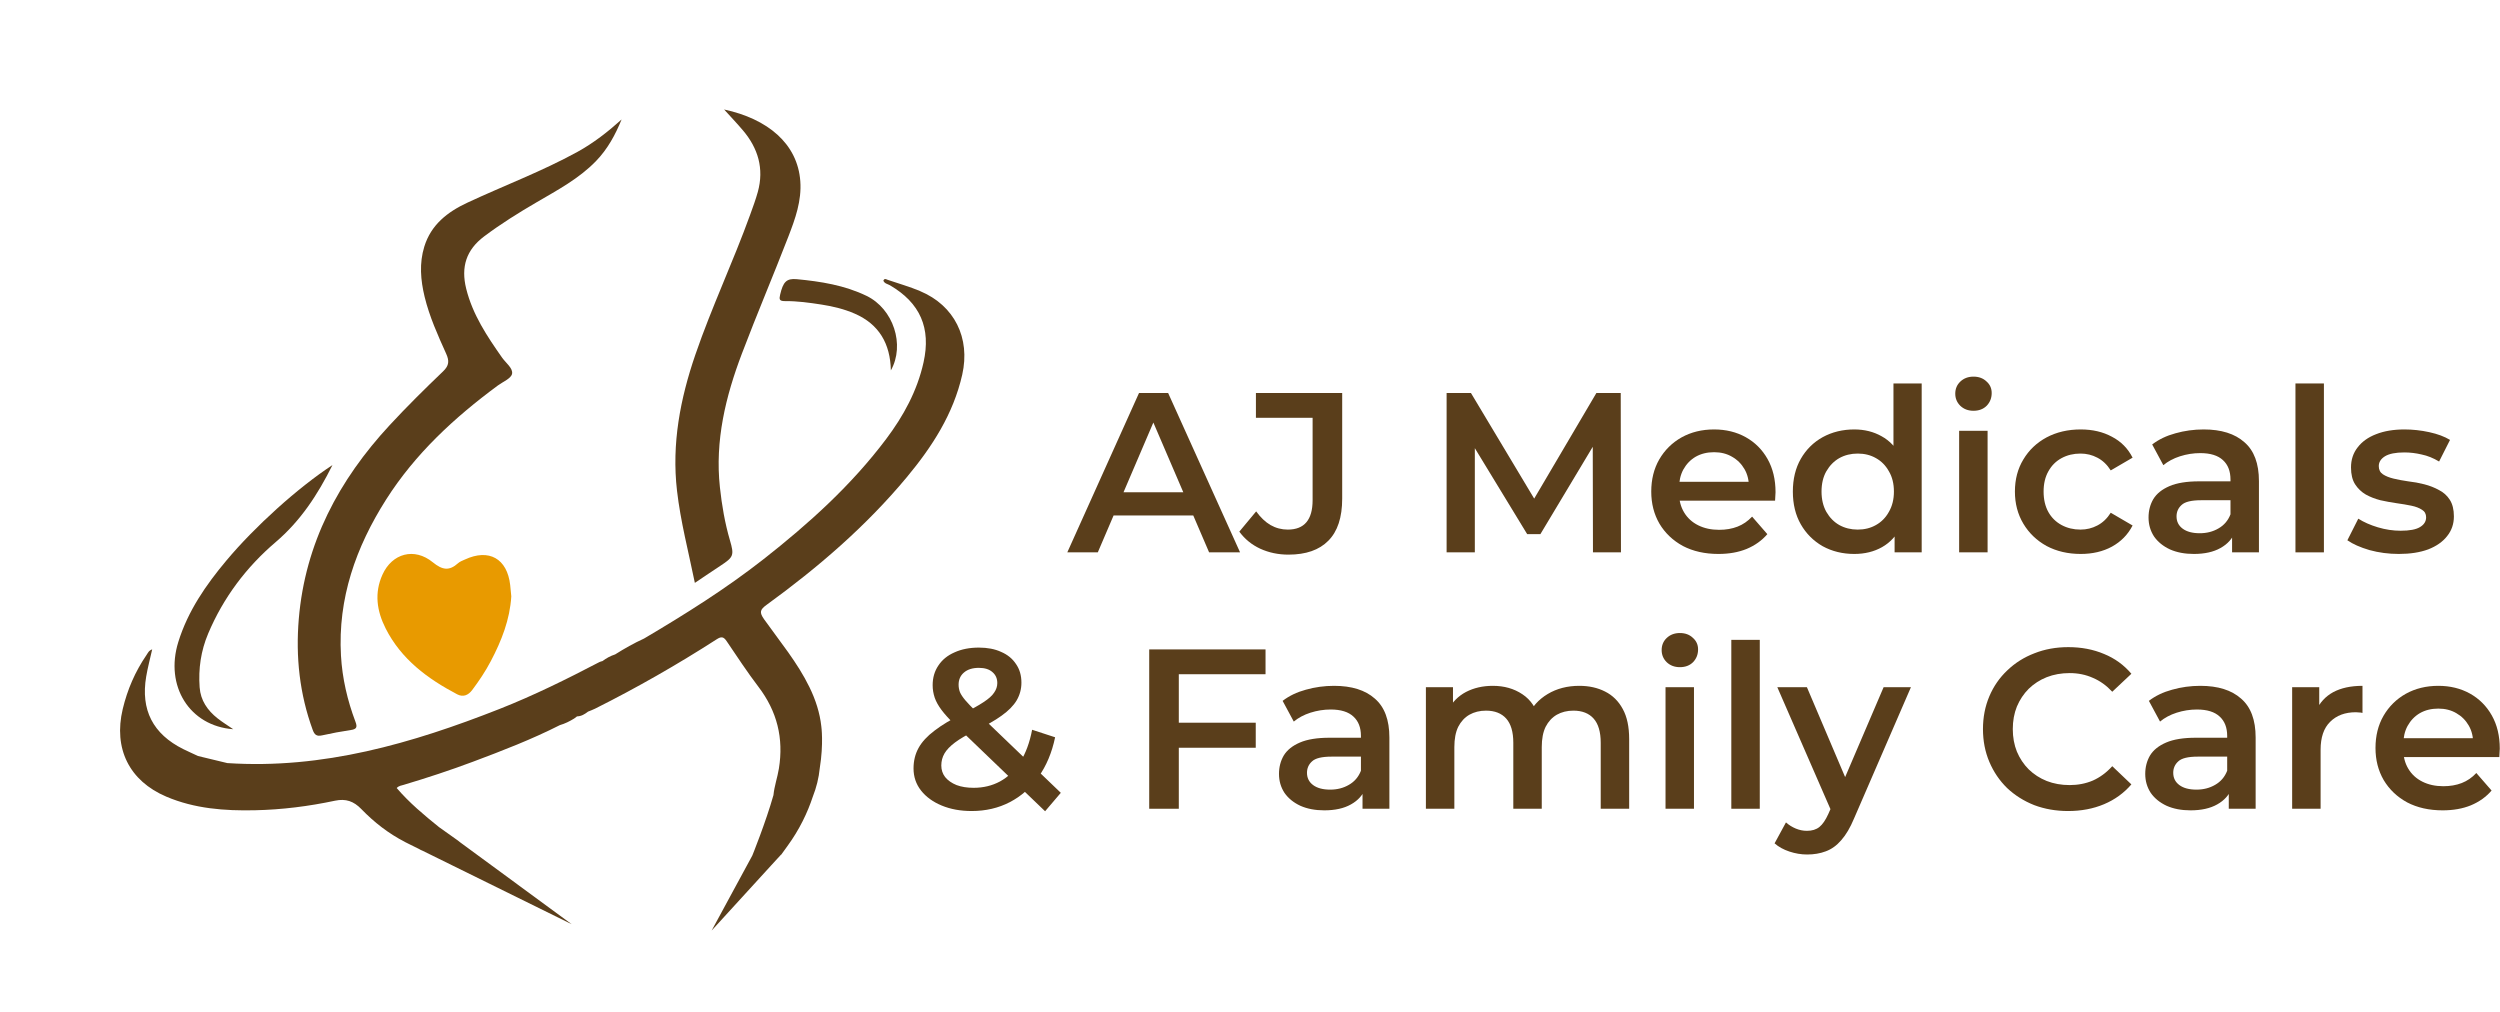
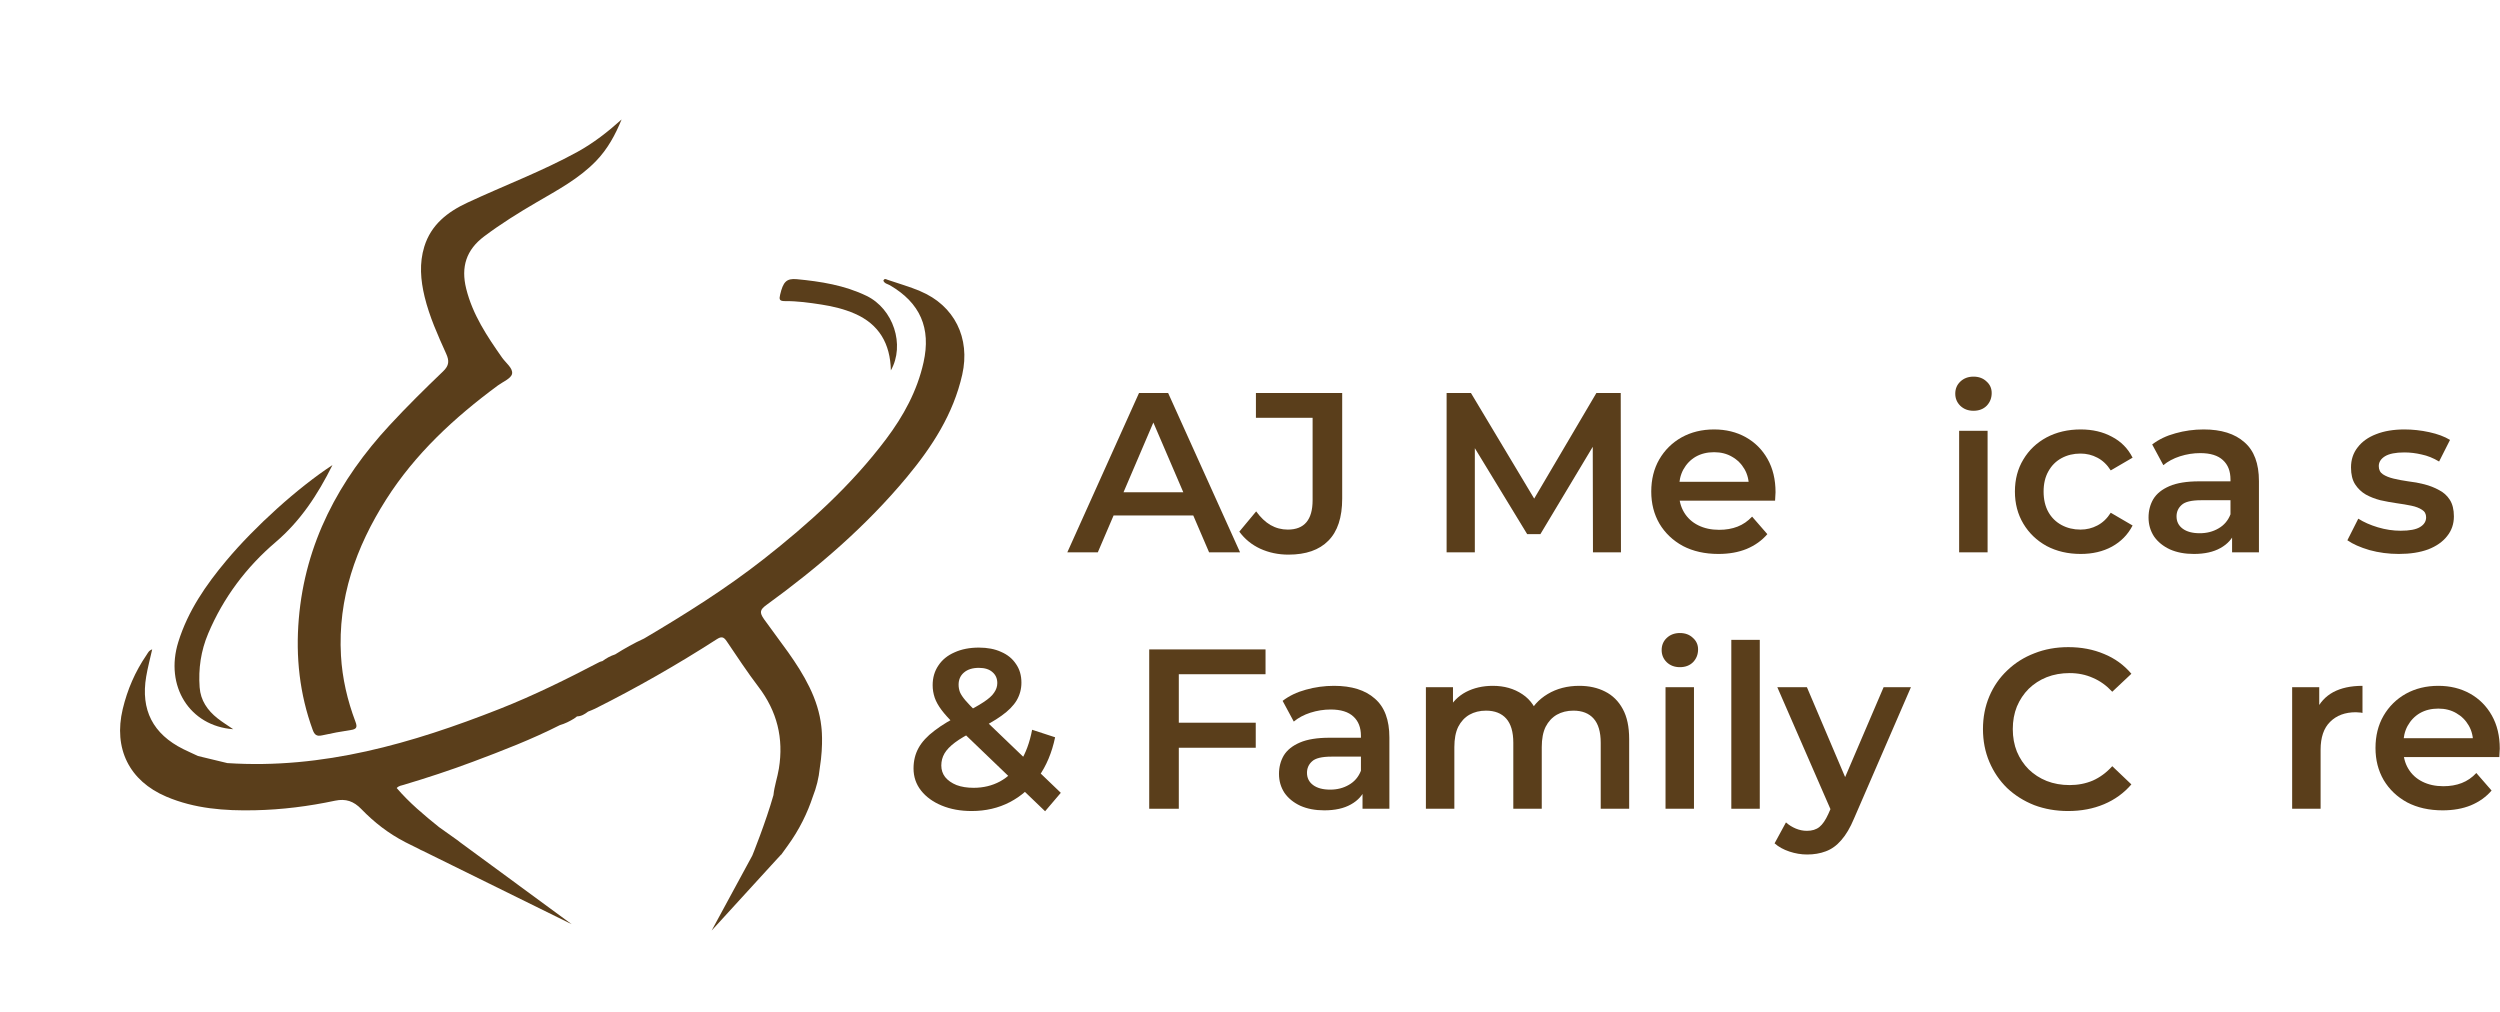
<svg xmlns="http://www.w3.org/2000/svg" width="504" height="204" viewBox="0 0 504 204" fill="none">
  <path d="M215.168 111.355L229.623 79.233H235.497L249.997 111.355H243.756L231.321 82.399H233.707L221.317 111.355H215.168ZM221.822 103.921L223.428 99.24H240.774L242.38 103.921H221.822Z" fill="#5A3E1B" />
  <path d="M259.757 111.814C257.707 111.814 255.81 111.416 254.066 110.62C252.353 109.825 250.946 108.678 249.845 107.179L253.24 103.095C254.128 104.318 255.091 105.236 256.131 105.848C257.202 106.46 258.365 106.766 259.619 106.766C262.953 106.766 264.621 104.793 264.621 100.846V84.234H253.194V79.233H270.586V100.525C270.586 104.318 269.653 107.148 267.787 109.014C265.951 110.88 263.275 111.814 259.757 111.814Z" fill="#5A3E1B" />
  <path d="M291.636 111.355V79.233H296.546L310.588 102.682H308.018L321.83 79.233H326.74L326.786 111.355H321.142L321.096 88.089H322.289L310.542 107.684H307.88L295.949 88.089H297.326V111.355H291.636Z" fill="#5A3E1B" />
  <path d="M346.43 111.676C343.707 111.676 341.321 111.14 339.272 110.07C337.252 108.968 335.677 107.469 334.545 105.573C333.444 103.676 332.893 101.519 332.893 99.102C332.893 96.655 333.428 94.498 334.499 92.632C335.6 90.735 337.1 89.252 338.996 88.181C340.924 87.11 343.111 86.575 345.558 86.575C347.944 86.575 350.071 87.095 351.937 88.135C353.803 89.175 355.271 90.644 356.342 92.54C357.413 94.437 357.948 96.67 357.948 99.24C357.948 99.485 357.933 99.76 357.902 100.066C357.902 100.372 357.887 100.663 357.856 100.938H337.436V97.129H354.828L352.579 98.322C352.61 96.915 352.319 95.676 351.707 94.605C351.095 93.535 350.254 92.693 349.183 92.082C348.143 91.47 346.935 91.164 345.558 91.164C344.151 91.164 342.912 91.47 341.841 92.082C340.801 92.693 339.975 93.55 339.363 94.651C338.782 95.722 338.491 96.992 338.491 98.46V99.378C338.491 100.846 338.828 102.146 339.501 103.278C340.174 104.41 341.122 105.282 342.346 105.894C343.57 106.506 344.977 106.812 346.568 106.812C347.944 106.812 349.183 106.598 350.285 106.169C351.386 105.741 352.365 105.068 353.222 104.15L356.296 107.684C355.195 108.968 353.803 109.963 352.12 110.666C350.468 111.339 348.572 111.676 346.43 111.676Z" fill="#5A3E1B" />
-   <path d="M373.829 111.676C371.473 111.676 369.347 111.156 367.45 110.116C365.584 109.045 364.116 107.576 363.045 105.71C361.974 103.844 361.439 101.642 361.439 99.102C361.439 96.563 361.974 94.361 363.045 92.495C364.116 90.628 365.584 89.175 367.45 88.135C369.347 87.095 371.473 86.575 373.829 86.575C375.879 86.575 377.714 87.034 379.335 87.951C380.957 88.839 382.242 90.2 383.19 92.036C384.138 93.871 384.613 96.227 384.613 99.102C384.613 101.947 384.154 104.303 383.236 106.169C382.318 108.005 381.049 109.381 379.427 110.299C377.806 111.217 375.94 111.676 373.829 111.676ZM374.517 106.766C375.894 106.766 377.118 106.46 378.188 105.848C379.29 105.236 380.161 104.349 380.804 103.186C381.477 102.024 381.813 100.663 381.813 99.102C381.813 97.512 381.477 96.15 380.804 95.018C380.161 93.856 379.29 92.969 378.188 92.357C377.118 91.745 375.894 91.439 374.517 91.439C373.14 91.439 371.902 91.745 370.8 92.357C369.729 92.969 368.858 93.856 368.185 95.018C367.542 96.15 367.221 97.512 367.221 99.102C367.221 100.663 367.542 102.024 368.185 103.186C368.858 104.349 369.729 105.236 370.8 105.848C371.902 106.46 373.14 106.766 374.517 106.766ZM381.951 111.355V105.573L382.181 99.056L381.722 92.54V77.305H387.412V111.355H381.951Z" fill="#5A3E1B" />
  <path d="M394.962 111.355V86.85H400.698V111.355H394.962ZM397.853 82.812C396.782 82.812 395.895 82.475 395.191 81.802C394.518 81.129 394.181 80.319 394.181 79.37C394.181 78.391 394.518 77.581 395.191 76.938C395.895 76.265 396.782 75.929 397.853 75.929C398.923 75.929 399.795 76.25 400.468 76.892C401.172 77.504 401.524 78.284 401.524 79.233C401.524 80.242 401.187 81.099 400.514 81.802C399.841 82.475 398.954 82.812 397.853 82.812Z" fill="#5A3E1B" />
  <path d="M419.469 111.676C416.899 111.676 414.605 111.14 412.586 110.07C410.597 108.968 409.037 107.469 407.905 105.573C406.773 103.676 406.207 101.519 406.207 99.102C406.207 96.655 406.773 94.498 407.905 92.632C409.037 90.735 410.597 89.252 412.586 88.181C414.605 87.11 416.899 86.575 419.469 86.575C421.855 86.575 423.951 87.064 425.756 88.043C427.591 88.992 428.983 90.399 429.931 92.265L425.526 94.835C424.792 93.672 423.889 92.816 422.819 92.265C421.779 91.714 420.647 91.439 419.423 91.439C418.016 91.439 416.746 91.745 415.614 92.357C414.482 92.969 413.595 93.856 412.953 95.018C412.31 96.15 411.989 97.512 411.989 99.102C411.989 100.693 412.31 102.07 412.953 103.232C413.595 104.364 414.482 105.236 415.614 105.848C416.746 106.46 418.016 106.766 419.423 106.766C420.647 106.766 421.779 106.49 422.819 105.94C423.889 105.389 424.792 104.533 425.526 103.37L429.931 105.94C428.983 107.775 427.591 109.198 425.756 110.207C423.951 111.186 421.855 111.676 419.469 111.676Z" fill="#5A3E1B" />
  <path d="M449.987 111.355V106.399L449.666 105.343V96.67C449.666 94.988 449.161 93.688 448.152 92.77C447.142 91.821 445.613 91.347 443.563 91.347C442.186 91.347 440.825 91.561 439.479 91.99C438.163 92.418 437.047 93.014 436.129 93.779L433.88 89.603C435.196 88.594 436.756 87.844 438.561 87.355C440.397 86.835 442.293 86.575 444.251 86.575C447.8 86.575 450.538 87.431 452.465 89.145C454.423 90.827 455.402 93.443 455.402 96.992V111.355H449.987ZM442.278 111.676C440.442 111.676 438.836 111.37 437.46 110.758C436.083 110.116 435.012 109.244 434.247 108.142C433.513 107.011 433.146 105.741 433.146 104.334C433.146 102.957 433.467 101.718 434.11 100.617C434.783 99.515 435.869 98.644 437.368 98.001C438.867 97.359 440.855 97.037 443.333 97.037H450.446V100.846H443.746C441.788 100.846 440.473 101.167 439.8 101.81C439.127 102.422 438.79 103.186 438.79 104.104C438.79 105.144 439.203 105.97 440.029 106.582C440.855 107.194 442.003 107.5 443.471 107.5C444.878 107.5 446.133 107.179 447.234 106.536C448.366 105.894 449.177 104.946 449.666 103.691L450.63 107.133C450.079 108.571 449.085 109.687 447.647 110.483C446.24 111.278 444.45 111.676 442.278 111.676Z" fill="#5A3E1B" />
-   <path d="M462.764 111.355V77.305H468.5V111.355H462.764Z" fill="#5A3E1B" />
  <path d="M483.6 111.676C481.55 111.676 479.577 111.416 477.68 110.896C475.814 110.345 474.33 109.687 473.229 108.923L475.432 104.563C476.533 105.267 477.848 105.848 479.378 106.307C480.908 106.766 482.437 106.995 483.967 106.995C485.772 106.995 487.072 106.75 487.867 106.261C488.693 105.772 489.106 105.114 489.106 104.288C489.106 103.615 488.831 103.11 488.28 102.773C487.73 102.406 487.011 102.131 486.124 101.947C485.236 101.764 484.242 101.596 483.141 101.443C482.07 101.29 480.984 101.091 479.883 100.846C478.812 100.571 477.833 100.188 476.946 99.699C476.059 99.179 475.34 98.49 474.789 97.634C474.239 96.777 473.963 95.645 473.963 94.238C473.963 92.678 474.407 91.332 475.294 90.2C476.181 89.037 477.42 88.15 479.011 87.538C480.632 86.896 482.544 86.575 484.747 86.575C486.399 86.575 488.066 86.758 489.749 87.126C491.431 87.493 492.823 88.013 493.925 88.686L491.722 93.045C490.56 92.341 489.382 91.867 488.189 91.623C487.026 91.347 485.864 91.21 484.701 91.21C482.957 91.21 481.657 91.47 480.801 91.99C479.975 92.51 479.562 93.168 479.562 93.963C479.562 94.697 479.837 95.248 480.388 95.615C480.938 95.982 481.657 96.273 482.544 96.487C483.432 96.701 484.41 96.885 485.481 97.037C486.583 97.16 487.669 97.359 488.739 97.634C489.81 97.909 490.789 98.292 491.676 98.781C492.594 99.24 493.328 99.898 493.879 100.754C494.429 101.611 494.705 102.728 494.705 104.104C494.705 105.634 494.246 106.965 493.328 108.097C492.441 109.228 491.171 110.116 489.519 110.758C487.867 111.37 485.894 111.676 483.6 111.676Z" fill="#5A3E1B" />
  <path d="M210.692 163.549L192.336 145.928C191.296 144.918 190.455 143.985 189.812 143.128C189.17 142.272 188.711 141.446 188.436 140.65C188.16 139.824 188.023 138.983 188.023 138.127C188.023 136.628 188.405 135.312 189.17 134.18C189.935 133.018 191.021 132.131 192.428 131.519C193.835 130.876 195.472 130.555 197.338 130.555C199.082 130.555 200.581 130.846 201.835 131.427C203.12 131.978 204.114 132.788 204.818 133.859C205.552 134.899 205.919 136.153 205.919 137.622C205.919 138.907 205.598 140.1 204.955 141.201C204.313 142.272 203.303 143.297 201.927 144.276C200.581 145.255 198.776 146.279 196.512 147.35C194.829 148.176 193.499 148.956 192.52 149.691C191.541 150.425 190.837 151.159 190.409 151.893C189.981 152.627 189.766 153.438 189.766 154.325C189.766 155.212 190.026 155.993 190.546 156.666C191.097 157.339 191.862 157.874 192.841 158.272C193.82 158.639 194.967 158.822 196.283 158.822C198.24 158.822 200.015 158.394 201.606 157.537C203.227 156.65 204.588 155.335 205.69 153.591C206.791 151.847 207.586 149.691 208.076 147.121L212.711 148.635C212.068 151.725 210.952 154.386 209.361 156.62C207.801 158.822 205.873 160.52 203.579 161.713C201.284 162.906 198.715 163.503 195.87 163.503C193.636 163.503 191.632 163.136 189.858 162.402C188.084 161.667 186.692 160.658 185.682 159.373C184.673 158.088 184.168 156.604 184.168 154.922C184.168 153.392 184.504 152.016 185.178 150.792C185.851 149.568 186.921 148.406 188.39 147.304C189.858 146.172 191.74 145.04 194.034 143.909C195.839 143.021 197.246 142.241 198.256 141.568C199.296 140.895 200.015 140.253 200.412 139.641C200.841 139.029 201.055 138.387 201.055 137.714C201.055 136.796 200.734 136.062 200.091 135.511C199.449 134.93 198.531 134.639 197.338 134.639C196.053 134.639 195.044 134.96 194.309 135.603C193.606 136.215 193.254 137.025 193.254 138.035C193.254 138.555 193.346 139.06 193.529 139.549C193.743 140.039 194.11 140.589 194.631 141.201C195.151 141.813 195.9 142.593 196.879 143.541L213.858 159.832L210.692 163.549Z" fill="#5A3E1B" />
  <path d="M231.682 163.044V130.922H255.131V135.924H237.647V163.044H231.682ZM237.143 150.746V145.698H253.158V150.746H237.143Z" fill="#5A3E1B" />
  <path d="M274.685 163.044V158.088L274.364 157.033V148.36C274.364 146.677 273.859 145.377 272.849 144.459C271.84 143.511 270.31 143.037 268.26 143.037C266.884 143.037 265.522 143.251 264.176 143.679C262.861 144.107 261.744 144.704 260.826 145.469L258.578 141.293C259.893 140.283 261.454 139.534 263.259 139.044C265.094 138.524 266.991 138.264 268.949 138.264C272.497 138.264 275.235 139.121 277.163 140.834C279.121 142.517 280.1 145.132 280.1 148.681V163.044H274.685ZM266.976 163.365C265.14 163.365 263.534 163.059 262.157 162.448C260.781 161.805 259.71 160.933 258.945 159.832C258.211 158.7 257.844 157.43 257.844 156.023C257.844 154.646 258.165 153.407 258.807 152.306C259.48 151.205 260.566 150.333 262.065 149.691C263.564 149.048 265.553 148.727 268.031 148.727H275.144V152.536H268.444C266.486 152.536 265.171 152.857 264.498 153.499C263.825 154.111 263.488 154.876 263.488 155.794C263.488 156.834 263.901 157.66 264.727 158.272C265.553 158.884 266.7 159.189 268.169 159.189C269.576 159.189 270.83 158.868 271.931 158.226C273.063 157.583 273.874 156.635 274.364 155.381L275.327 158.822C274.777 160.26 273.782 161.377 272.344 162.172C270.937 162.968 269.148 163.365 266.976 163.365Z" fill="#5A3E1B" />
  <path d="M287.461 163.044V138.54H292.922V145.056L291.958 143.128C292.784 141.538 293.977 140.329 295.538 139.503C297.128 138.677 298.933 138.264 300.952 138.264C303.247 138.264 305.235 138.83 306.918 139.962C308.631 141.094 309.763 142.807 310.314 145.102L308.065 144.322C308.86 142.486 310.176 141.018 312.011 139.916C313.847 138.815 315.973 138.264 318.39 138.264C320.348 138.264 322.076 138.647 323.575 139.411C325.105 140.176 326.298 141.354 327.155 142.945C328.011 144.505 328.44 146.524 328.44 149.002V163.044H322.704V149.736C322.704 147.564 322.229 145.943 321.281 144.872C320.333 143.802 318.971 143.266 317.197 143.266C315.943 143.266 314.826 143.541 313.847 144.092C312.899 144.643 312.149 145.453 311.598 146.524C311.078 147.595 310.818 148.956 310.818 150.608V163.044H305.082V149.736C305.082 147.564 304.608 145.943 303.66 144.872C302.711 143.802 301.35 143.266 299.576 143.266C298.321 143.266 297.205 143.541 296.226 144.092C295.277 144.643 294.528 145.453 293.977 146.524C293.457 147.595 293.197 148.956 293.197 150.608V163.044H287.461Z" fill="#5A3E1B" />
  <path d="M335.77 163.044V138.54H341.506V163.044H335.77ZM338.66 134.501C337.59 134.501 336.703 134.165 335.999 133.492C335.326 132.819 334.989 132.008 334.989 131.06C334.989 130.081 335.326 129.27 335.999 128.628C336.703 127.955 337.59 127.618 338.66 127.618C339.731 127.618 340.603 127.939 341.276 128.582C341.98 129.194 342.332 129.974 342.332 130.922C342.332 131.932 341.995 132.788 341.322 133.492C340.649 134.165 339.762 134.501 338.66 134.501Z" fill="#5A3E1B" />
  <path d="M349.034 163.044V128.995H354.77V163.044H349.034Z" fill="#5A3E1B" />
  <path d="M364.318 172.268C363.125 172.268 361.932 172.069 360.739 171.671C359.545 171.273 358.551 170.723 357.756 170.019L360.05 165.797C360.632 166.317 361.289 166.73 362.023 167.036C362.758 167.342 363.507 167.495 364.272 167.495C365.312 167.495 366.153 167.235 366.796 166.715C367.438 166.195 368.035 165.323 368.586 164.1L370.008 160.887L370.467 160.199L379.736 138.54H385.243L373.771 165.017C373.006 166.853 372.15 168.306 371.201 169.377C370.283 170.447 369.243 171.197 368.081 171.625C366.949 172.054 365.695 172.268 364.318 172.268ZM369.366 163.916L358.306 138.54H364.272L373.266 159.694L369.366 163.916Z" fill="#5A3E1B" />
  <path d="M416.929 163.503C414.481 163.503 412.202 163.105 410.091 162.31C408.011 161.484 406.191 160.337 404.631 158.868C403.101 157.369 401.908 155.61 401.051 153.591C400.195 151.572 399.766 149.369 399.766 146.983C399.766 144.597 400.195 142.394 401.051 140.375C401.908 138.356 403.116 136.612 404.676 135.144C406.237 133.645 408.057 132.498 410.137 131.702C412.217 130.876 414.497 130.463 416.975 130.463C419.606 130.463 422.007 130.922 424.179 131.84C426.351 132.727 428.187 134.058 429.686 135.832L425.831 139.457C424.669 138.203 423.368 137.27 421.931 136.658C420.493 136.016 418.932 135.695 417.25 135.695C415.567 135.695 414.022 135.97 412.615 136.521C411.239 137.071 410.03 137.851 408.99 138.861C407.98 139.87 407.185 141.063 406.604 142.44C406.053 143.817 405.778 145.331 405.778 146.983C405.778 148.635 406.053 150.149 406.604 151.526C407.185 152.903 407.98 154.096 408.99 155.105C410.03 156.115 411.239 156.895 412.615 157.446C414.022 157.996 415.567 158.272 417.25 158.272C418.932 158.272 420.493 157.966 421.931 157.354C423.368 156.711 424.669 155.748 425.831 154.463L429.686 158.134C428.187 159.878 426.351 161.209 424.179 162.126C422.007 163.044 419.59 163.503 416.929 163.503Z" fill="#5A3E1B" />
-   <path d="M449.321 163.044V158.088L449 157.033V148.36C449 146.677 448.495 145.377 447.485 144.459C446.476 143.511 444.946 143.037 442.897 143.037C441.52 143.037 440.159 143.251 438.812 143.679C437.497 144.107 436.38 144.704 435.463 145.469L433.214 141.293C434.53 140.283 436.09 139.534 437.895 139.044C439.73 138.524 441.627 138.264 443.585 138.264C447.134 138.264 449.872 139.121 451.799 140.834C453.757 142.517 454.736 145.132 454.736 148.681V163.044H449.321ZM441.612 163.365C439.776 163.365 438.17 163.059 436.793 162.448C435.417 161.805 434.346 160.933 433.581 159.832C432.847 158.7 432.48 157.43 432.48 156.023C432.48 154.646 432.801 153.407 433.444 152.306C434.117 151.205 435.203 150.333 436.702 149.691C438.201 149.048 440.189 148.727 442.667 148.727H449.78V152.536H443.08C441.122 152.536 439.807 152.857 439.134 153.499C438.461 154.111 438.124 154.876 438.124 155.794C438.124 156.834 438.537 157.66 439.363 158.272C440.189 158.884 441.336 159.189 442.805 159.189C444.212 159.189 445.466 158.868 446.568 158.226C447.7 157.583 448.51 156.635 449 155.381L449.963 158.822C449.413 160.26 448.418 161.377 446.981 162.172C445.573 162.968 443.784 163.365 441.612 163.365Z" fill="#5A3E1B" />
  <path d="M462.097 163.044V138.54H467.558V145.285L466.916 143.312C467.65 141.66 468.797 140.406 470.357 139.549C471.948 138.693 473.921 138.264 476.277 138.264V143.725C476.032 143.664 475.803 143.633 475.589 143.633C475.374 143.603 475.16 143.587 474.946 143.587C472.774 143.587 471.046 144.23 469.761 145.515C468.476 146.769 467.833 148.65 467.833 151.159V163.044H462.097Z" fill="#5A3E1B" />
  <path d="M492.437 163.365C489.714 163.365 487.328 162.83 485.278 161.759C483.259 160.658 481.684 159.159 480.552 157.262C479.45 155.365 478.9 153.209 478.9 150.792C478.9 148.344 479.435 146.188 480.506 144.322C481.607 142.425 483.106 140.941 485.003 139.87C486.93 138.8 489.117 138.264 491.565 138.264C493.951 138.264 496.077 138.784 497.943 139.824C499.809 140.865 501.278 142.333 502.349 144.23C503.419 146.127 503.955 148.36 503.955 150.93C503.955 151.174 503.939 151.45 503.909 151.756C503.909 152.061 503.894 152.352 503.863 152.627H483.443V148.819H500.834L498.586 150.012C498.616 148.604 498.326 147.366 497.714 146.295C497.102 145.224 496.261 144.383 495.19 143.771C494.15 143.159 492.942 142.853 491.565 142.853C490.158 142.853 488.919 143.159 487.848 143.771C486.808 144.383 485.982 145.239 485.37 146.341C484.789 147.411 484.498 148.681 484.498 150.149V151.067C484.498 152.536 484.835 153.836 485.508 154.968C486.181 156.1 487.129 156.971 488.353 157.583C489.576 158.195 490.984 158.501 492.574 158.501C493.951 158.501 495.19 158.287 496.291 157.859C497.393 157.43 498.372 156.757 499.228 155.84L502.303 159.373C501.201 160.658 499.809 161.652 498.127 162.356C496.475 163.029 494.578 163.365 492.437 163.365Z" fill="#5A3E1B" />
  <path d="M125.323 24.066C124.051 27.186 122.481 30.076 120.133 32.494C116.693 36.03 112.4 38.316 108.21 40.762C104.563 42.888 100.985 45.118 97.608 47.654C94.002 50.364 92.89 53.796 93.988 58.215C95.287 63.439 98.198 67.796 101.228 72.11C101.985 73.18 103.465 74.257 103.229 75.369C103.027 76.314 101.394 76.96 100.373 77.71C91.612 84.178 83.692 91.481 77.814 100.749C71.742 110.33 68.087 120.633 68.74 132.18C69.004 136.78 70.039 141.206 71.658 145.499C72.089 146.632 71.867 147.007 70.713 147.174C68.775 147.465 66.836 147.82 64.926 148.251C63.842 148.494 63.404 148.139 63.036 147.132C60.389 139.885 59.597 132.417 60.236 124.774C61.521 109.489 68.323 96.761 78.571 85.7C82.024 81.969 85.651 78.384 89.326 74.868C90.563 73.687 90.591 72.735 89.945 71.304C88.263 67.573 86.575 63.835 85.602 59.827C84.789 56.457 84.504 53.066 85.54 49.718C86.901 45.306 90.209 42.728 94.238 40.852C101.61 37.413 109.252 34.551 116.402 30.625C119.646 28.84 122.543 26.581 125.329 24.073L125.323 24.066Z" fill="#5A3E1B" />
-   <path d="M140.082 117.508C138.789 111.178 137.198 105.127 136.483 98.915C135.392 89.466 137.136 80.379 140.193 71.479C143.472 61.919 147.808 52.768 151.24 43.264C151.789 41.742 152.351 40.228 152.782 38.671C154.061 33.989 152.838 29.883 149.753 26.256C148.558 24.845 147.28 23.511 145.98 22.073C154.721 23.956 160.793 28.931 161.342 36.538C161.627 40.471 160.328 44.084 158.959 47.634C155.902 55.547 152.574 63.357 149.565 71.291C146.279 79.948 144.118 88.848 145.133 98.234C145.522 101.854 146.133 105.439 147.162 108.948C148.037 111.942 147.891 112.318 145.272 114.034C143.59 115.131 141.93 116.271 140.082 117.508Z" fill="#5A3E1B" />
-   <path d="M103.077 120.232C102.792 124.901 101.11 129.18 98.943 133.293C97.866 135.343 96.581 137.261 95.191 139.116C94.399 140.165 93.364 140.602 92.162 139.97C86.187 136.823 80.892 132.911 77.745 126.693C75.966 123.177 75.431 119.551 77.106 115.848C79.044 111.554 83.526 110.31 87.257 113.36C89.195 114.937 90.578 115.139 92.356 113.534C92.731 113.201 93.252 113.013 93.725 112.798C98.575 110.54 102.25 112.61 102.854 117.939C102.938 118.682 103 119.433 103.077 120.232Z" fill="#E89A00" />
  <path d="M67.031 93.745C64.022 99.783 60.576 105.021 55.56 109.301C49.661 114.331 45.034 120.473 41.977 127.706C40.497 131.2 39.976 134.813 40.247 138.558C40.435 141.212 41.838 143.227 43.867 144.825C44.86 145.61 45.944 146.27 47.028 147.014C38.204 146.367 33.195 138.287 35.94 129.443C37.885 123.169 41.498 117.951 45.645 112.997C51.343 106.196 59.999 98.352 67.045 93.745H67.031Z" fill="#5A3E1B" />
  <path d="M179.599 74.681C179.488 69.29 177.223 65.364 172.297 63.224C170.171 62.3 167.92 61.758 165.634 61.404C163.174 61.022 160.708 60.681 158.221 60.702C157.095 60.709 157.06 60.32 157.276 59.396C157.873 56.867 158.519 56.089 160.624 56.283C165.46 56.742 170.261 57.499 174.694 59.646C180.092 62.258 182.496 69.519 179.599 74.674V74.681Z" fill="#5A3E1B" />
  <path d="M185.499 58.681C183.373 57.792 181.142 57.16 178.961 56.416C178.662 56.312 178.322 56.034 178.085 56.583C178.315 57.18 178.961 57.25 179.419 57.514C185.52 61.085 187.722 66.15 186.187 73.049C184.908 78.809 182.143 83.86 178.648 88.508C171.645 97.825 163.064 105.565 153.935 112.728C146.327 118.696 138.157 123.816 129.847 128.728C127.818 129.652 125.88 130.75 123.997 131.938H123.983C123.066 132.237 122.232 132.689 121.461 133.272C121.246 133.342 121.024 133.376 120.829 133.481C114.249 136.92 107.6 140.206 100.694 142.93C83.068 149.87 65.087 155.109 45.828 153.838C43.862 153.365 41.895 152.886 39.922 152.413C38.936 151.948 37.935 151.51 36.956 151.024C30.828 147.974 28.334 143.124 29.473 136.392C29.779 134.578 30.258 132.8 30.682 130.91C29.987 131.146 29.806 131.66 29.522 132.07C27.243 135.398 25.68 139.025 24.741 142.95C22.845 150.906 26.048 157.423 33.53 160.605C39.242 163.036 45.286 163.481 51.386 163.349C56.833 163.238 62.232 162.55 67.561 161.418C69.7 160.966 71.305 161.515 72.841 163.106C75.425 165.774 78.33 168.039 81.623 169.727H81.602L82.325 170.088C82.373 170.109 82.415 170.137 82.463 170.158L84.43 171.131C84.68 171.283 84.937 171.415 85.215 171.52L115.243 186.318L92.774 169.817C92.628 169.692 92.482 169.574 92.329 169.463C91.878 169.144 91.433 168.824 90.981 168.504C90.162 167.921 89.342 167.337 88.515 166.753C85.493 164.322 82.519 161.841 79.976 158.868C80.4 158.402 80.935 158.361 81.414 158.215C86.111 156.811 90.766 155.283 95.359 153.56C101.292 151.336 107.197 149.058 112.86 146.188C113.895 145.889 114.854 145.41 115.764 144.847C115.952 144.708 116.139 144.562 116.327 144.423C117.195 144.409 117.883 143.979 118.543 143.465C119.023 143.27 119.509 143.096 119.967 142.867C128.388 138.65 136.552 133.981 144.472 128.888C145.396 128.291 145.862 128.332 146.48 129.243C148.578 132.348 150.642 135.489 152.914 138.476C156.659 143.402 158.013 148.814 157.027 154.935C156.735 156.742 156.103 158.479 155.929 160.299C154.366 165.822 151.663 172.485 151.663 172.485L143.465 187.604L155.505 174.424C155.936 173.979 156.346 173.528 156.742 173.076L157.451 172.305C157.451 172.305 157.478 172.305 157.485 172.312C157.93 171.714 158.34 171.151 158.729 170.589C161.195 167.219 162.807 163.794 163.856 160.626C164.586 158.771 165.072 156.846 165.267 154.845C166.066 149.877 165.579 146.438 165.579 146.438C165.281 143.722 164.433 141.088 163.183 138.525C160.765 133.557 157.221 129.326 154.046 124.852C153.046 123.441 153.219 122.906 154.533 121.947C164.906 114.416 174.584 106.1 182.81 96.206C187.917 90.064 192.196 83.478 193.989 75.522C195.649 68.144 192.433 61.599 185.492 58.688L185.499 58.681ZM113.437 144.104C113.437 144.104 113.437 144.083 113.444 144.076C113.45 144.076 113.464 144.076 113.471 144.076C113.457 144.09 113.45 144.097 113.437 144.111V144.104Z" fill="#5A3E1B" />
</svg>